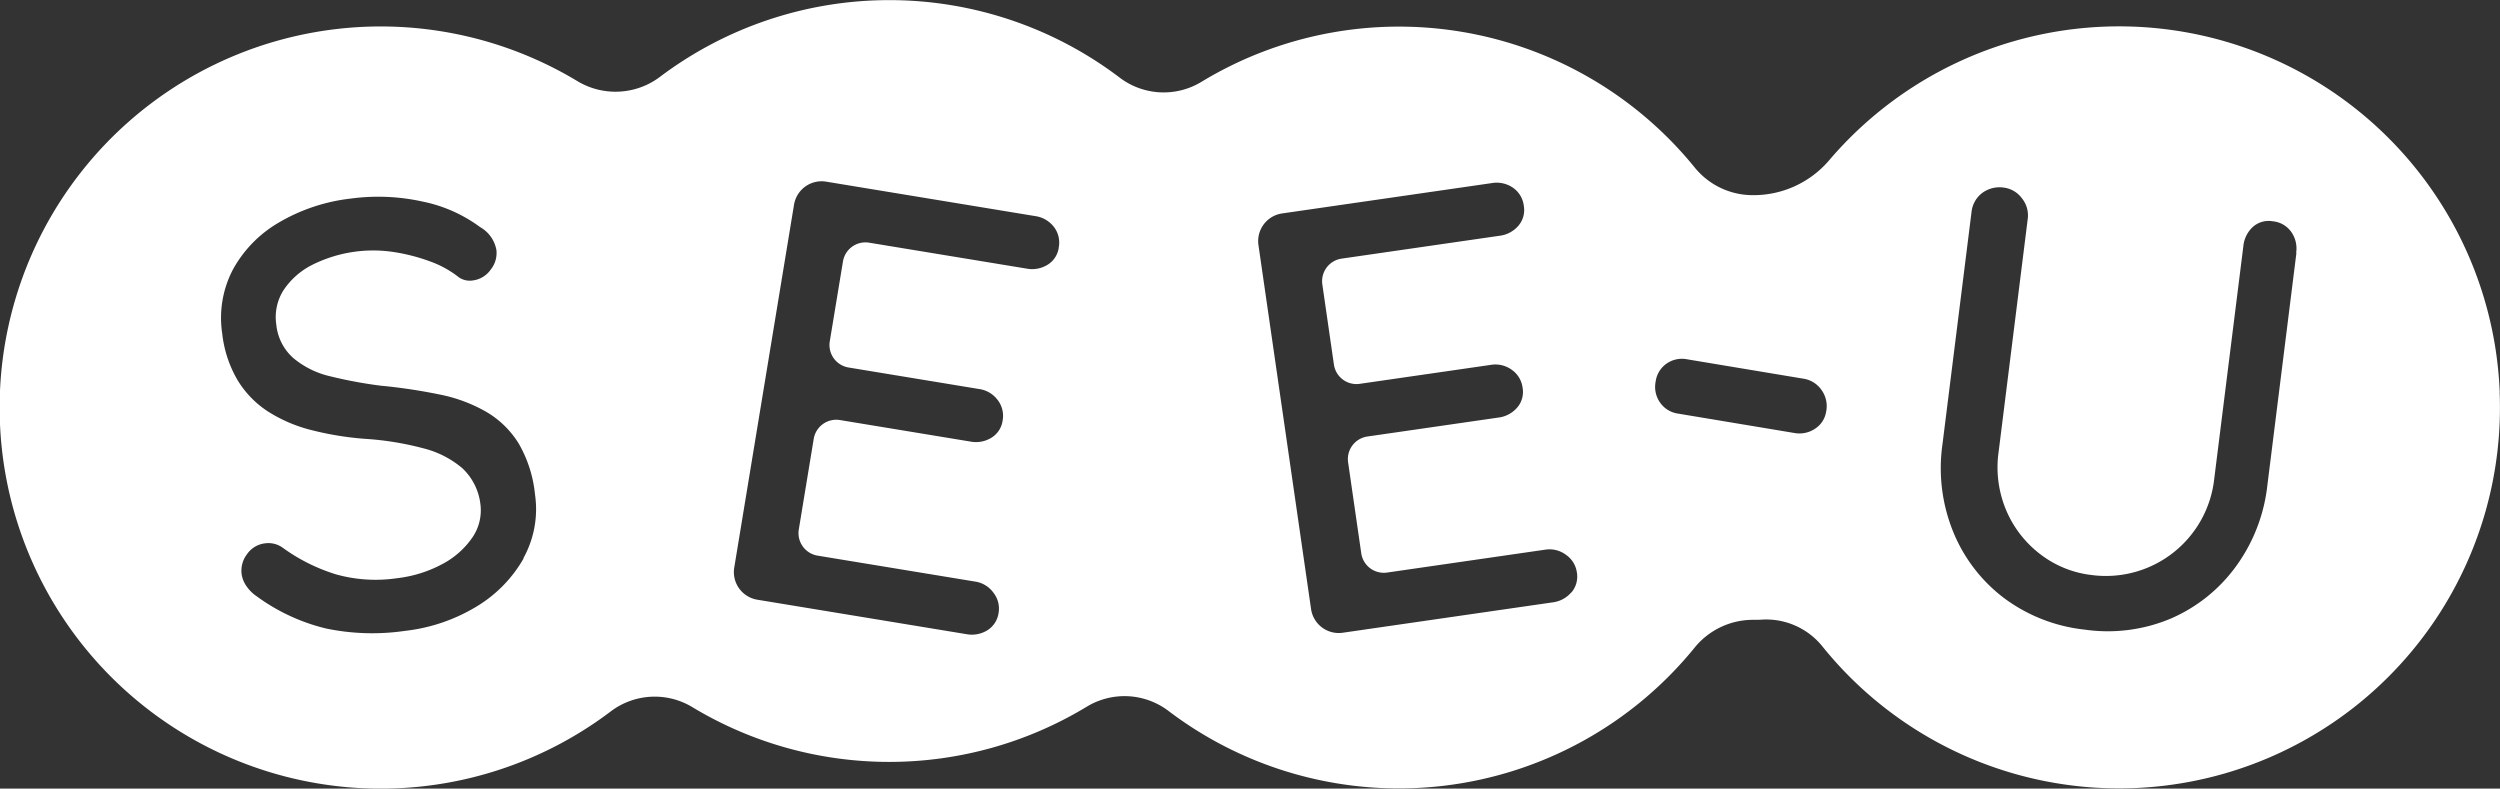
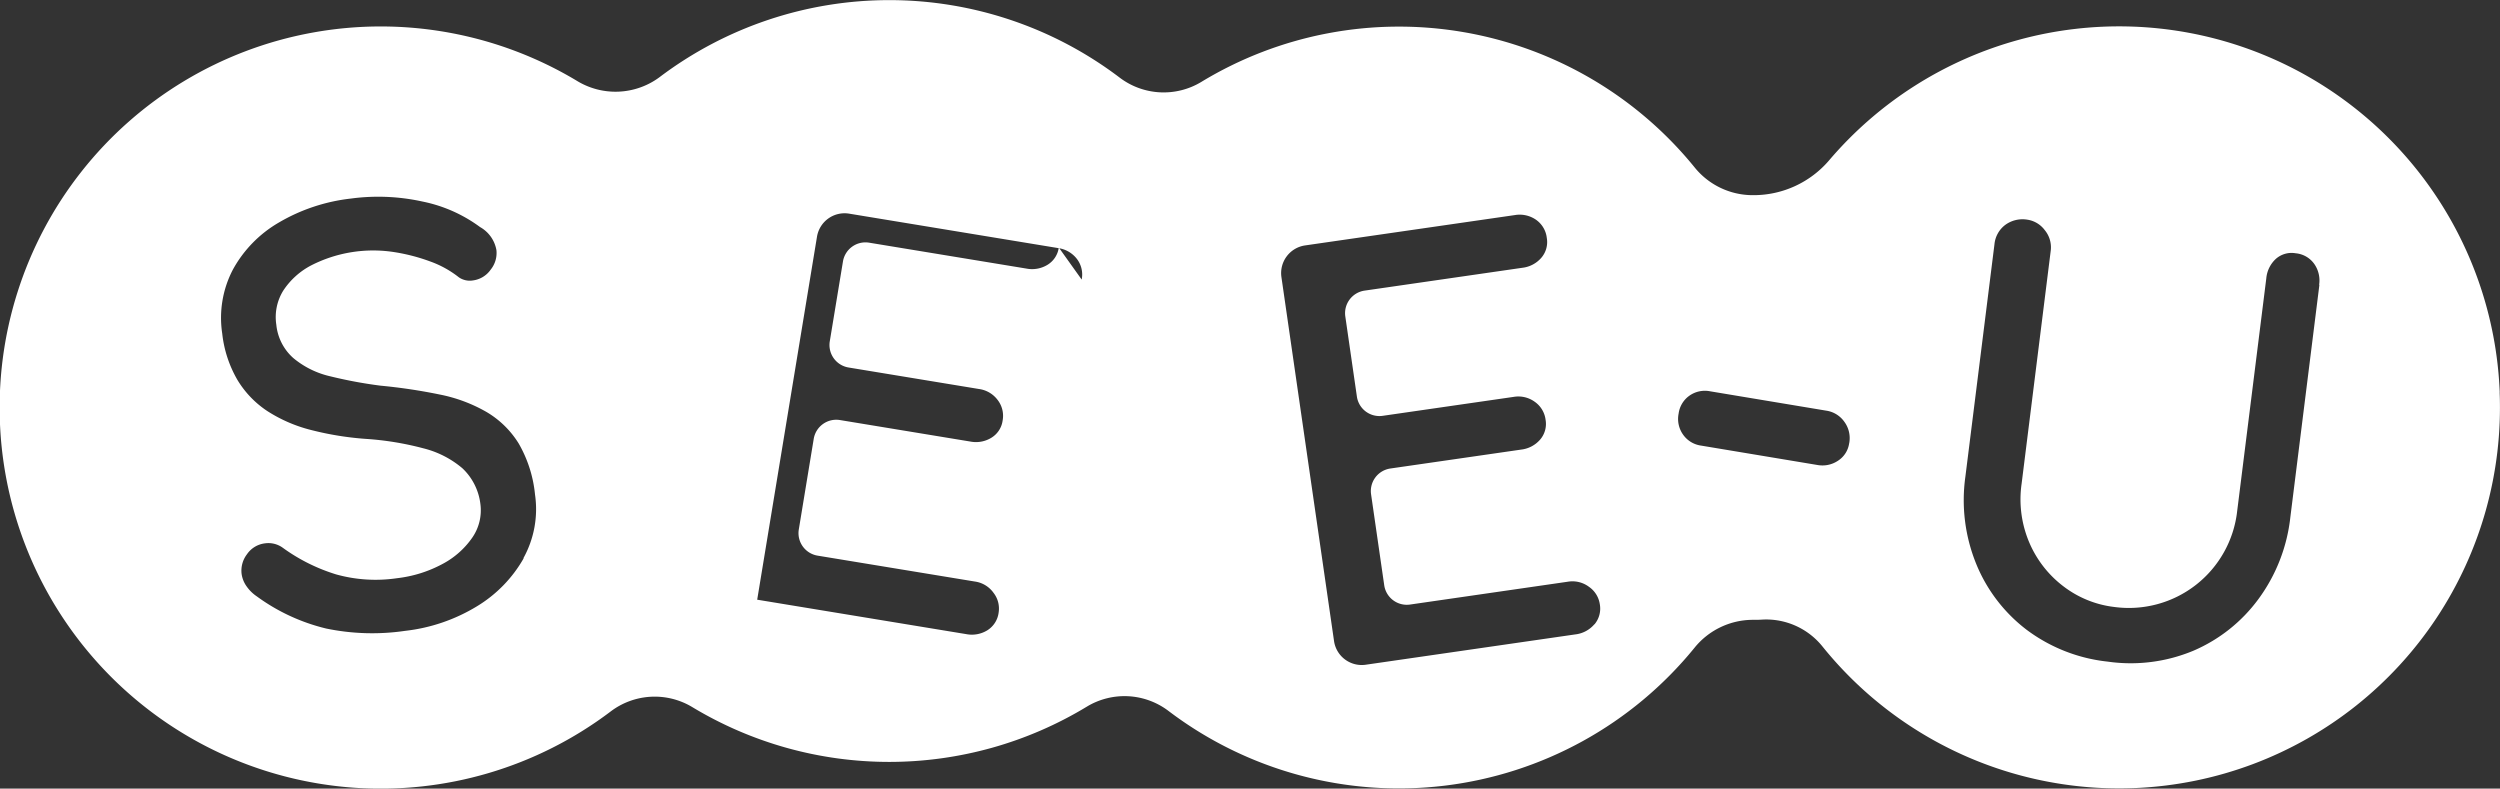
<svg xmlns="http://www.w3.org/2000/svg" width="71.504" height="22.555" viewBox="0 0 71.504 22.555">
  <rect x="0" y="0" width="71.504" height="22.555" fill="#333333" stroke="none" />
-   <path id="Path_1821" data-name="Path 1821" d="M175.031,141.38a10.894,10.894,0,0,0-19.177-6.636,2.845,2.845,0,0,1-2.167,1h-.024a2.137,2.137,0,0,1-1.659-.794,10.893,10.893,0,0,0-14.113-2.443,2.081,2.081,0,0,1-2.337-.129,10.9,10.9,0,0,0-13.156-.008,2.114,2.114,0,0,1-2.369.1A10.9,10.9,0,1,0,121,150.512a2.082,2.082,0,0,1,2.33-.129,10.9,10.9,0,0,0,11.294-.012,2.081,2.081,0,0,1,2.337.129A10.9,10.9,0,0,0,152,148.69a2.151,2.151,0,0,1,1.673-.8c.091,0,.182,0,.272-.007a2.067,2.067,0,0,1,1.712.765,10.894,10.894,0,0,0,19.372-7.267m-56.515,4.747a3.789,3.789,0,0,1-1.341,1.377,5.024,5.024,0,0,1-2.048.7,6.484,6.484,0,0,1-2.261-.066,5.569,5.569,0,0,1-1.987-.922,1.118,1.118,0,0,1-.29-.286.8.8,0,0,1-.142-.357.772.772,0,0,1,.155-.561.726.726,0,0,1,.518-.311.7.7,0,0,1,.505.127,5.182,5.182,0,0,0,1.53.763,4.2,4.2,0,0,0,1.742.107,3.6,3.6,0,0,0,1.284-.4,2.393,2.393,0,0,0,.862-.757,1.372,1.372,0,0,0,.234-.964,1.677,1.677,0,0,0-.516-1.024,2.756,2.756,0,0,0-1.121-.571,8.579,8.579,0,0,0-1.64-.268,8.824,8.824,0,0,1-1.56-.253,4.2,4.2,0,0,1-1.248-.537,2.789,2.789,0,0,1-.866-.9,3.36,3.36,0,0,1-.433-1.323,2.978,2.978,0,0,1,.305-1.829,3.5,3.5,0,0,1,1.318-1.348,5.214,5.214,0,0,1,2.05-.683,5.874,5.874,0,0,1,2.053.084,4.155,4.155,0,0,1,1.648.73.944.944,0,0,1,.468.656.756.756,0,0,1-.163.561.733.733,0,0,1-.51.31.548.548,0,0,1-.4-.089,2.9,2.9,0,0,0-.818-.453,5.338,5.338,0,0,0-1.029-.268,3.9,3.9,0,0,0-2.369.375,2.138,2.138,0,0,0-.806.724,1.434,1.434,0,0,0-.2.976,1.464,1.464,0,0,0,.49.958,2.53,2.53,0,0,0,1.053.519,12.8,12.8,0,0,0,1.44.268,15.631,15.631,0,0,1,1.691.253,4.374,4.374,0,0,1,1.339.5,2.685,2.685,0,0,1,.919.9,3.622,3.622,0,0,1,.467,1.458,2.891,2.891,0,0,1-.332,1.823m15.313-8.886a.685.685,0,0,1-.318.492.843.843,0,0,1-.606.111l-4.5-.741a.652.652,0,0,0-.749.537l-.377,2.284a.652.652,0,0,0,.537.749l3.73.615a.8.8,0,0,1,.536.316.74.74,0,0,1,.141.585.685.685,0,0,1-.318.491.841.841,0,0,1-.606.111l-3.73-.615a.653.653,0,0,0-.749.537l-.427,2.592a.652.652,0,0,0,.537.749l4.5.741a.788.788,0,0,1,.534.325.729.729,0,0,1,.145.559.7.7,0,0,1-.321.509.843.843,0,0,1-.606.111l-5.979-.985a.8.8,0,0,1-.657-.915l1.711-10.386a.8.8,0,0,1,.915-.656l5.979.985a.82.82,0,0,1,.537.308.733.733,0,0,1,.139.593m14.663,9.86a.842.842,0,0,1-.545.289l-6,.868a.8.8,0,0,1-.9-.675l-1.506-10.418a.8.8,0,0,1,.674-.9l6-.868a.822.822,0,0,1,.605.131.735.735,0,0,1,.312.523.687.687,0,0,1-.155.565.844.844,0,0,1-.544.288l-4.512.653a.652.652,0,0,0-.552.739l.331,2.29a.651.651,0,0,0,.739.552l3.741-.541a.8.8,0,0,1,.606.139.739.739,0,0,1,.311.515.685.685,0,0,1-.154.565.844.844,0,0,1-.544.288l-3.741.541a.652.652,0,0,0-.552.739l.376,2.6a.652.652,0,0,0,.739.552l4.512-.653a.79.79,0,0,1,.608.148.732.732,0,0,1,.306.489.7.7,0,0,1-.151.582m7.284-5.179a.71.71,0,0,1-.32.5.8.8,0,0,1-.591.121l-3.33-.555a.752.752,0,0,1-.509-.313.774.774,0,0,1-.128-.6.747.747,0,0,1,.315-.518.768.768,0,0,1,.582-.122l3.33.555a.769.769,0,0,1,.517.323.789.789,0,0,1,.135.611m13.448-4.531-.831,6.648a4.839,4.839,0,0,1-.912,2.337,4.512,4.512,0,0,1-1.859,1.477,4.651,4.651,0,0,1-2.456.312,4.7,4.7,0,0,1-2.312-.908,4.5,4.5,0,0,1-1.447-1.891,4.839,4.839,0,0,1-.308-2.49l.832-6.649a.787.787,0,0,1,.3-.546.834.834,0,0,1,.639-.156.759.759,0,0,1,.5.3.773.773,0,0,1,.168.605l-.831,6.649a3.154,3.154,0,0,0,.218,1.676,3.094,3.094,0,0,0,.977,1.256,2.961,2.961,0,0,0,1.453.591,3.117,3.117,0,0,0,3.519-2.753l.832-6.648a.86.86,0,0,1,.269-.551.679.679,0,0,1,.57-.164.732.732,0,0,1,.529.3.823.823,0,0,1,.143.6" transform="translate(-103.535 -130.162)" fill="#fff" />
+   <path id="Path_1821" data-name="Path 1821" d="M175.031,141.38a10.894,10.894,0,0,0-19.177-6.636,2.845,2.845,0,0,1-2.167,1h-.024a2.137,2.137,0,0,1-1.659-.794,10.893,10.893,0,0,0-14.113-2.443,2.081,2.081,0,0,1-2.337-.129,10.9,10.9,0,0,0-13.156-.008,2.114,2.114,0,0,1-2.369.1A10.9,10.9,0,1,0,121,150.512a2.082,2.082,0,0,1,2.33-.129,10.9,10.9,0,0,0,11.294-.012,2.081,2.081,0,0,1,2.337.129A10.9,10.9,0,0,0,152,148.69a2.151,2.151,0,0,1,1.673-.8c.091,0,.182,0,.272-.007a2.067,2.067,0,0,1,1.712.765,10.894,10.894,0,0,0,19.372-7.267m-56.515,4.747a3.789,3.789,0,0,1-1.341,1.377,5.024,5.024,0,0,1-2.048.7,6.484,6.484,0,0,1-2.261-.066,5.569,5.569,0,0,1-1.987-.922,1.118,1.118,0,0,1-.29-.286.8.8,0,0,1-.142-.357.772.772,0,0,1,.155-.561.726.726,0,0,1,.518-.311.7.7,0,0,1,.505.127,5.182,5.182,0,0,0,1.53.763,4.2,4.2,0,0,0,1.742.107,3.6,3.6,0,0,0,1.284-.4,2.393,2.393,0,0,0,.862-.757,1.372,1.372,0,0,0,.234-.964,1.677,1.677,0,0,0-.516-1.024,2.756,2.756,0,0,0-1.121-.571,8.579,8.579,0,0,0-1.64-.268,8.824,8.824,0,0,1-1.56-.253,4.2,4.2,0,0,1-1.248-.537,2.789,2.789,0,0,1-.866-.9,3.36,3.36,0,0,1-.433-1.323,2.978,2.978,0,0,1,.305-1.829,3.5,3.5,0,0,1,1.318-1.348,5.214,5.214,0,0,1,2.05-.683,5.874,5.874,0,0,1,2.053.084,4.155,4.155,0,0,1,1.648.73.944.944,0,0,1,.468.656.756.756,0,0,1-.163.561.733.733,0,0,1-.51.31.548.548,0,0,1-.4-.089,2.9,2.9,0,0,0-.818-.453,5.338,5.338,0,0,0-1.029-.268,3.9,3.9,0,0,0-2.369.375,2.138,2.138,0,0,0-.806.724,1.434,1.434,0,0,0-.2.976,1.464,1.464,0,0,0,.49.958,2.53,2.53,0,0,0,1.053.519,12.8,12.8,0,0,0,1.44.268,15.631,15.631,0,0,1,1.691.253,4.374,4.374,0,0,1,1.339.5,2.685,2.685,0,0,1,.919.9,3.622,3.622,0,0,1,.467,1.458,2.891,2.891,0,0,1-.332,1.823m15.313-8.886a.685.685,0,0,1-.318.492.843.843,0,0,1-.606.111l-4.5-.741a.652.652,0,0,0-.749.537l-.377,2.284a.652.652,0,0,0,.537.749l3.73.615a.8.8,0,0,1,.536.316.74.74,0,0,1,.141.585.685.685,0,0,1-.318.491.841.841,0,0,1-.606.111l-3.73-.615a.653.653,0,0,0-.749.537l-.427,2.592a.652.652,0,0,0,.537.749l4.5.741a.788.788,0,0,1,.534.325.729.729,0,0,1,.145.559.7.7,0,0,1-.321.509.843.843,0,0,1-.606.111l-5.979-.985l1.711-10.386a.8.8,0,0,1,.915-.656l5.979.985a.82.82,0,0,1,.537.308.733.733,0,0,1,.139.593m14.663,9.86a.842.842,0,0,1-.545.289l-6,.868a.8.8,0,0,1-.9-.675l-1.506-10.418a.8.8,0,0,1,.674-.9l6-.868a.822.822,0,0,1,.605.131.735.735,0,0,1,.312.523.687.687,0,0,1-.155.565.844.844,0,0,1-.544.288l-4.512.653a.652.652,0,0,0-.552.739l.331,2.29a.651.651,0,0,0,.739.552l3.741-.541a.8.8,0,0,1,.606.139.739.739,0,0,1,.311.515.685.685,0,0,1-.154.565.844.844,0,0,1-.544.288l-3.741.541a.652.652,0,0,0-.552.739l.376,2.6a.652.652,0,0,0,.739.552l4.512-.653a.79.79,0,0,1,.608.148.732.732,0,0,1,.306.489.7.7,0,0,1-.151.582m7.284-5.179a.71.71,0,0,1-.32.5.8.8,0,0,1-.591.121l-3.33-.555a.752.752,0,0,1-.509-.313.774.774,0,0,1-.128-.6.747.747,0,0,1,.315-.518.768.768,0,0,1,.582-.122l3.33.555a.769.769,0,0,1,.517.323.789.789,0,0,1,.135.611m13.448-4.531-.831,6.648a4.839,4.839,0,0,1-.912,2.337,4.512,4.512,0,0,1-1.859,1.477,4.651,4.651,0,0,1-2.456.312,4.7,4.7,0,0,1-2.312-.908,4.5,4.5,0,0,1-1.447-1.891,4.839,4.839,0,0,1-.308-2.49l.832-6.649a.787.787,0,0,1,.3-.546.834.834,0,0,1,.639-.156.759.759,0,0,1,.5.3.773.773,0,0,1,.168.605l-.831,6.649a3.154,3.154,0,0,0,.218,1.676,3.094,3.094,0,0,0,.977,1.256,2.961,2.961,0,0,0,1.453.591,3.117,3.117,0,0,0,3.519-2.753l.832-6.648a.86.86,0,0,1,.269-.551.679.679,0,0,1,.57-.164.732.732,0,0,1,.529.3.823.823,0,0,1,.143.6" transform="translate(-103.535 -130.162)" fill="#fff" />
</svg>